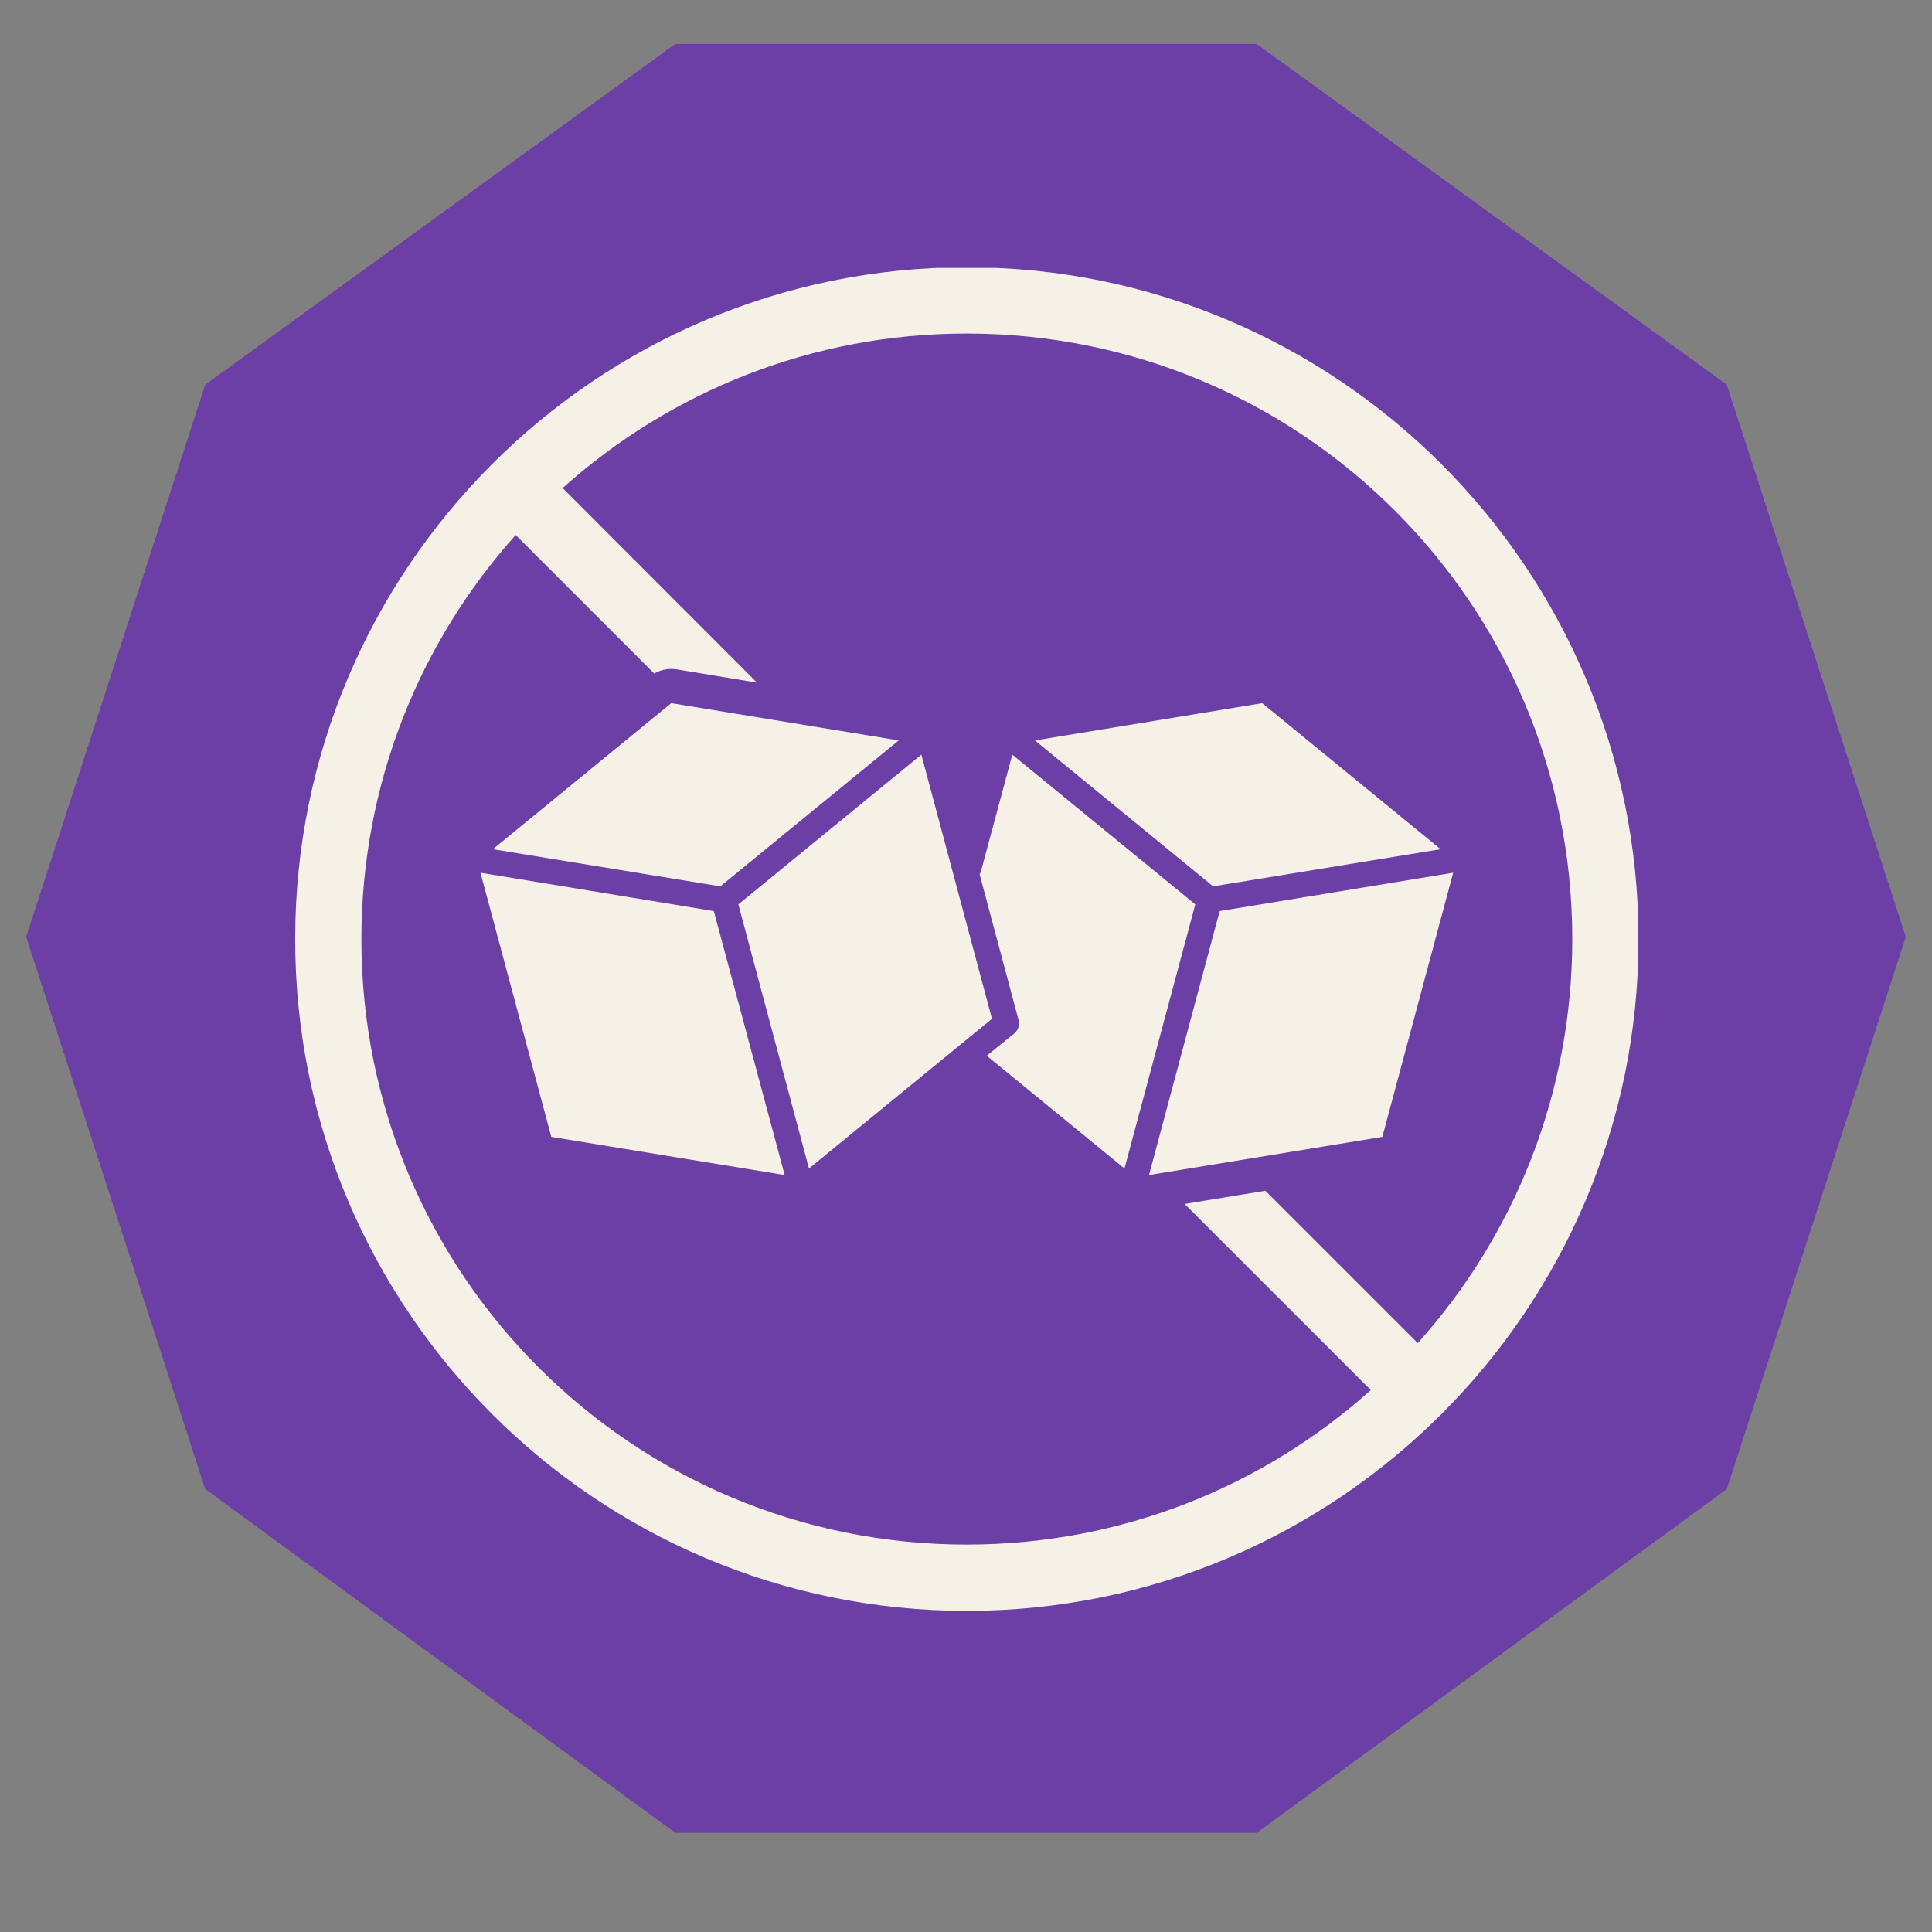
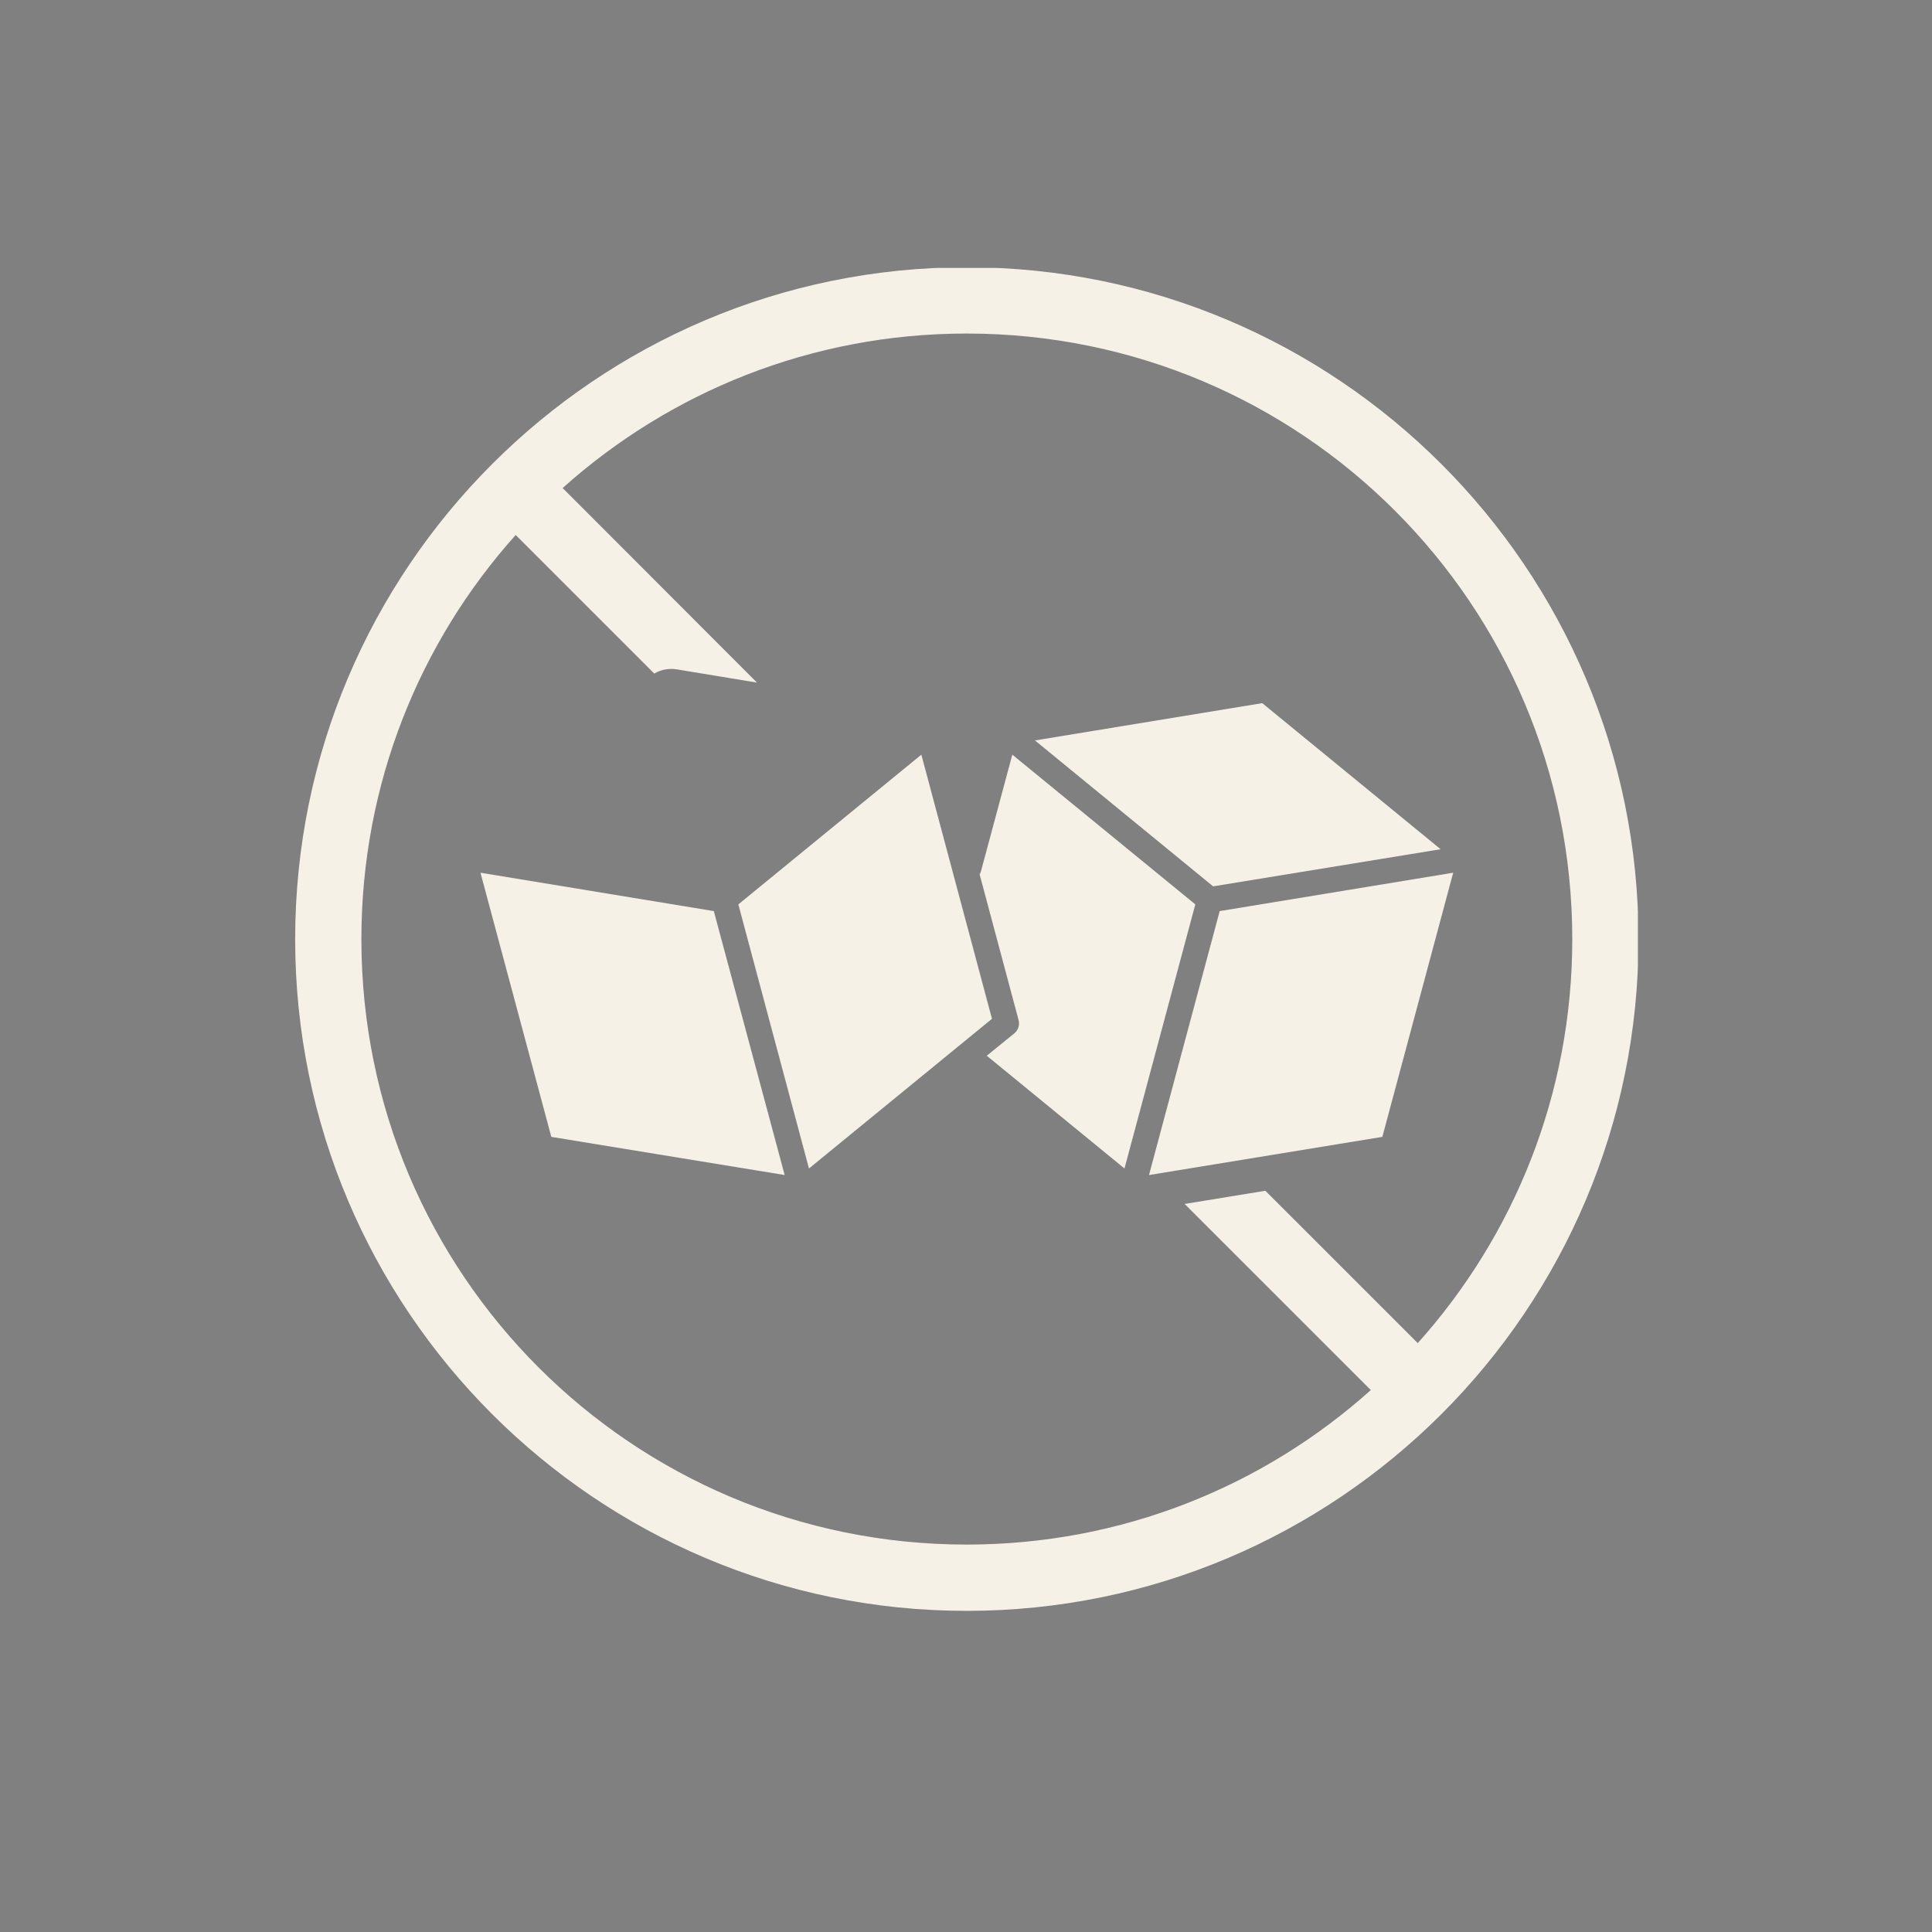
<svg xmlns="http://www.w3.org/2000/svg" width="48" zoomAndPan="magnify" viewBox="0 0 36 36" height="48" preserveAspectRatio="xMidYMid meet" version="1.0">
  <rect x="0" y="0" width="36" height="36" fill="#808080" stroke="none" />
  <defs>
    <clipPath id="91cfc09283">
      <path d="M 0.488 0 L 35.512 0 L 35.512 35 L 0.488 35 Z M 0.488 0 " clip-rule="nonzero" />
    </clipPath>
    <clipPath id="f148939dae">
-       <path d="M 0.488 0.82 L 35.512 0.82 L 35.512 34.207 L 0.488 34.207 Z M 0.488 0.82 " clip-rule="nonzero" />
-     </clipPath>
+       </clipPath>
    <clipPath id="b9fd55364a">
-       <path d="M 23.418 0.82 L 32.176 7.168 L 35.512 17.457 L 32.176 27.746 L 23.418 34.152 L 12.582 34.152 L 3.824 27.746 L 0.488 17.457 L 3.824 7.168 L 12.582 0.82 Z M 23.418 0.82 " clip-rule="nonzero" />
-     </clipPath>
+       </clipPath>
    <clipPath id="92279e6d04">
      <path d="M 0.488 0.82 L 35.512 0.82 L 35.512 34.207 L 0.488 34.207 Z M 0.488 0.82 " clip-rule="nonzero" />
    </clipPath>
    <clipPath id="2387ae9b77">
      <path d="M 23.418 0.82 L 32.176 7.168 L 35.512 17.457 L 32.176 27.746 L 23.418 34.152 L 12.582 34.152 L 3.824 27.746 L 0.488 17.457 L 3.824 7.168 L 12.582 0.82 Z M 23.418 0.82 " clip-rule="nonzero" />
    </clipPath>
    <clipPath id="0b956fb595">
      <rect x="0" width="36" y="0" height="35" />
    </clipPath>
    <clipPath id="5fdd3b0f23">
      <path d="M 5.48 4.992 L 30.52 4.992 L 30.52 30.031 L 5.48 30.031 Z M 5.48 4.992 " clip-rule="nonzero" />
    </clipPath>
    <clipPath id="9a1edfee5d">
      <path d="M 0.48 0.992 L 25.52 0.992 L 25.52 26.031 L 0.48 26.031 Z M 0.48 0.992 " clip-rule="nonzero" />
    </clipPath>
    <clipPath id="63af592153">
      <rect x="0" width="26" y="0" height="27" />
    </clipPath>
    <clipPath id="4a14ed6621">
      <rect x="0" width="36" y="0" height="35" />
    </clipPath>
  </defs>
  <g clip-path="url(#91cfc09283)">
    <g transform="matrix(1, 0, 0, 1, 0, 0)">
      <g clip-path="url(#4a14ed6621)">
        <g clip-path="url(#f148939dae)">
          <g clip-path="url(#b9fd55364a)">
            <g transform="matrix(1, 0, 0, 1, 0, 0)">
              <g clip-path="url(#0b956fb595)">
                <g clip-path="url(#92279e6d04)">
                  <g clip-path="url(#2387ae9b77)">
                    <path fill="#6c3fa6" d="M 0.488 0.82 L 35.566 0.82 L 35.566 34.207 L 0.488 34.207 Z M 0.488 0.82 " fill-opacity="1" fill-rule="nonzero" />
                  </g>
                </g>
              </g>
            </g>
          </g>
        </g>
        <g clip-path="url(#5fdd3b0f23)">
          <g transform="matrix(1, 0, 0, 1, 5, 4)">
            <g clip-path="url(#63af592153)">
              <g clip-path="url(#9a1edfee5d)">
                <path fill="#f6f1e7" d="M 13.012 2.215 C 10.117 2.215 7.48 3.305 5.484 5.094 L 9.105 8.719 L 7.613 8.473 C 7.465 8.449 7.316 8.477 7.191 8.551 L 4.609 5.969 C 2.82 7.965 1.734 10.605 1.734 13.5 C 1.734 19.738 6.777 24.781 13.012 24.781 C 15.91 24.781 18.547 23.691 20.543 21.902 L 17.074 18.434 L 18.578 18.188 L 21.418 21.027 C 23.207 19.031 24.297 16.395 24.297 13.5 C 24.297 7.262 19.254 2.215 13.012 2.215 Z M 13.012 0.98 C 19.918 0.98 25.531 6.594 25.531 13.5 C 25.531 20.406 19.918 26.016 13.012 26.016 C 6.109 26.016 0.5 20.406 0.5 13.5 C 0.5 6.594 6.109 0.98 13.012 0.98 Z M 13.012 0.98 " fill-opacity="1" fill-rule="evenodd" />
              </g>
              <path fill="#f6f1e7" d="M 18.52 9.102 L 21.844 11.824 L 17.605 12.516 L 14.285 9.797 Z M 18.52 9.102 " fill-opacity="1" fill-rule="evenodd" />
-               <path fill="#f6f1e7" d="M 7.508 9.102 L 11.746 9.797 L 8.422 12.516 L 4.184 11.824 Z M 7.508 9.102 " fill-opacity="1" fill-rule="evenodd" />
              <path fill="#f6f1e7" d="M 13.863 10.062 L 17.273 12.852 L 15.953 17.773 L 13.387 15.672 L 13.902 15.254 C 13.973 15.195 14.004 15.098 13.98 15.008 L 13.254 12.293 C 13.266 12.27 13.277 12.25 13.281 12.227 Z M 13.863 10.062 " fill-opacity="1" fill-rule="evenodd" />
              <path fill="#f6f1e7" d="M 12.168 10.062 L 13.484 14.984 L 10.074 17.773 L 8.758 12.852 Z M 12.168 10.062 " fill-opacity="1" fill-rule="evenodd" />
              <path fill="#f6f1e7" d="M 22.078 12.262 L 20.758 17.184 L 16.41 17.895 L 17.727 12.977 Z M 22.078 12.262 " fill-opacity="1" fill-rule="evenodd" />
              <path fill="#f6f1e7" d="M 3.953 12.262 L 8.301 12.977 L 9.621 17.895 L 5.273 17.184 Z M 3.953 12.262 " fill-opacity="1" fill-rule="evenodd" />
            </g>
          </g>
        </g>
      </g>
    </g>
  </g>
</svg>